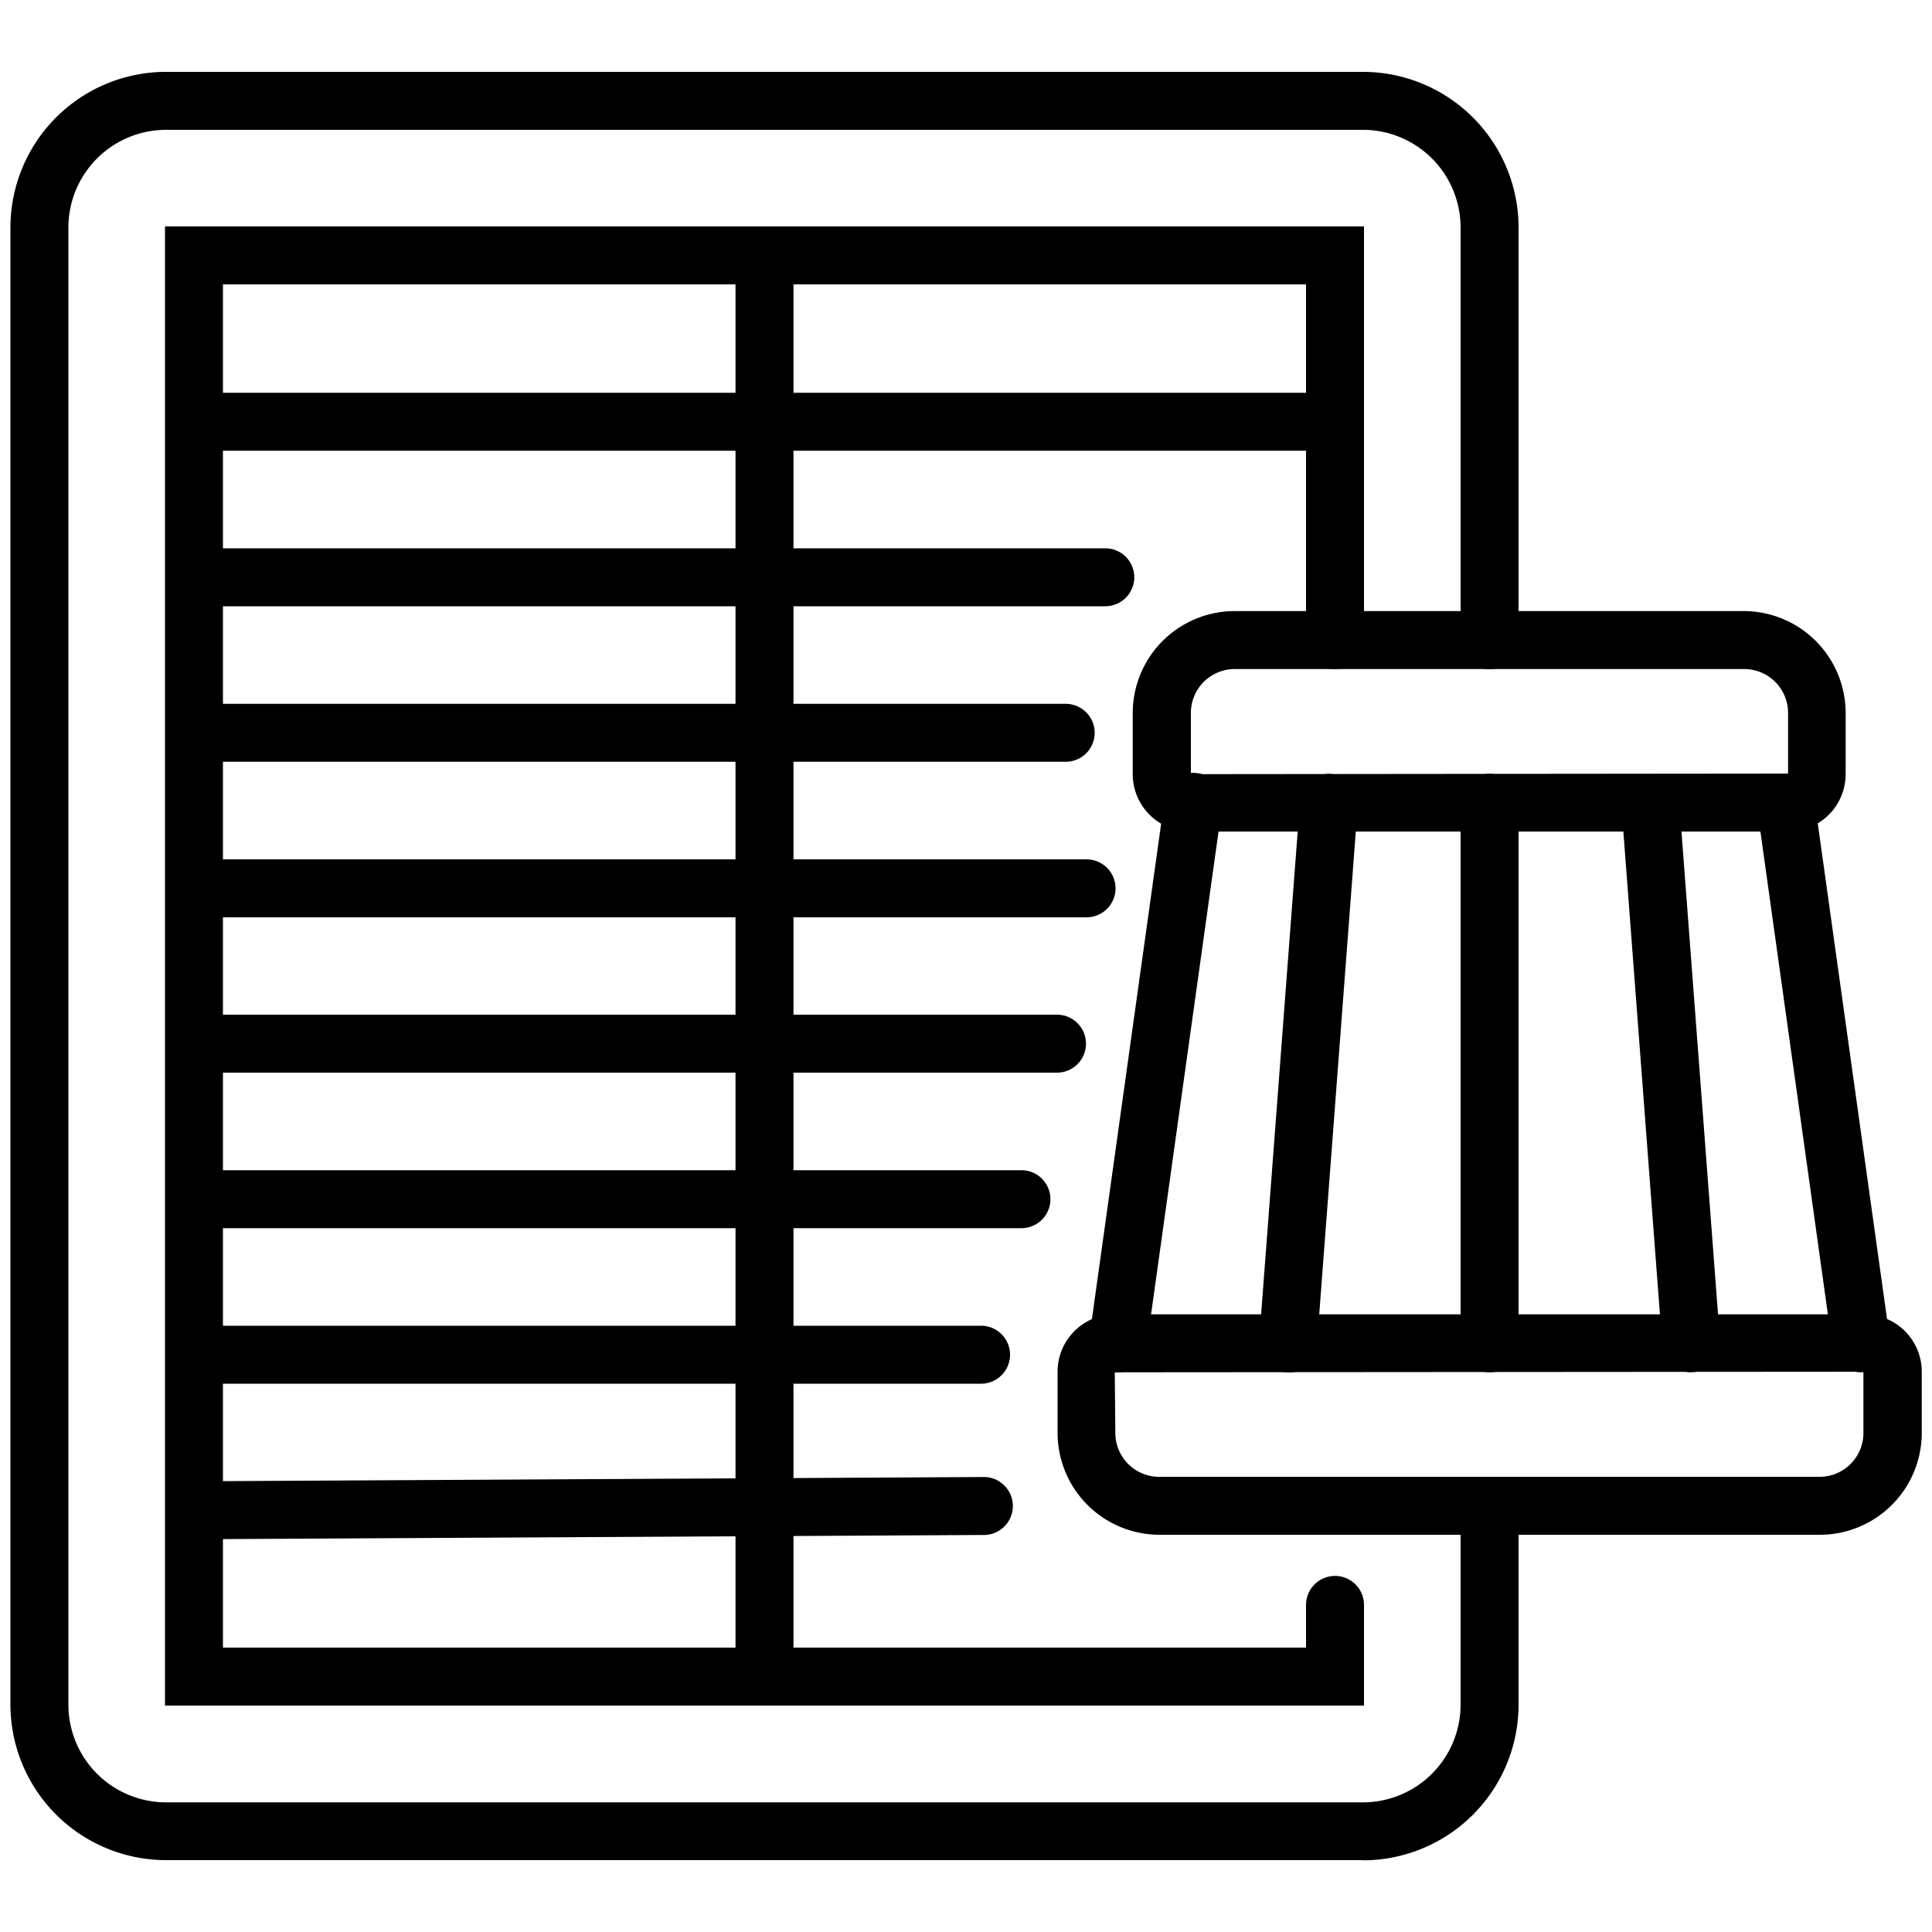
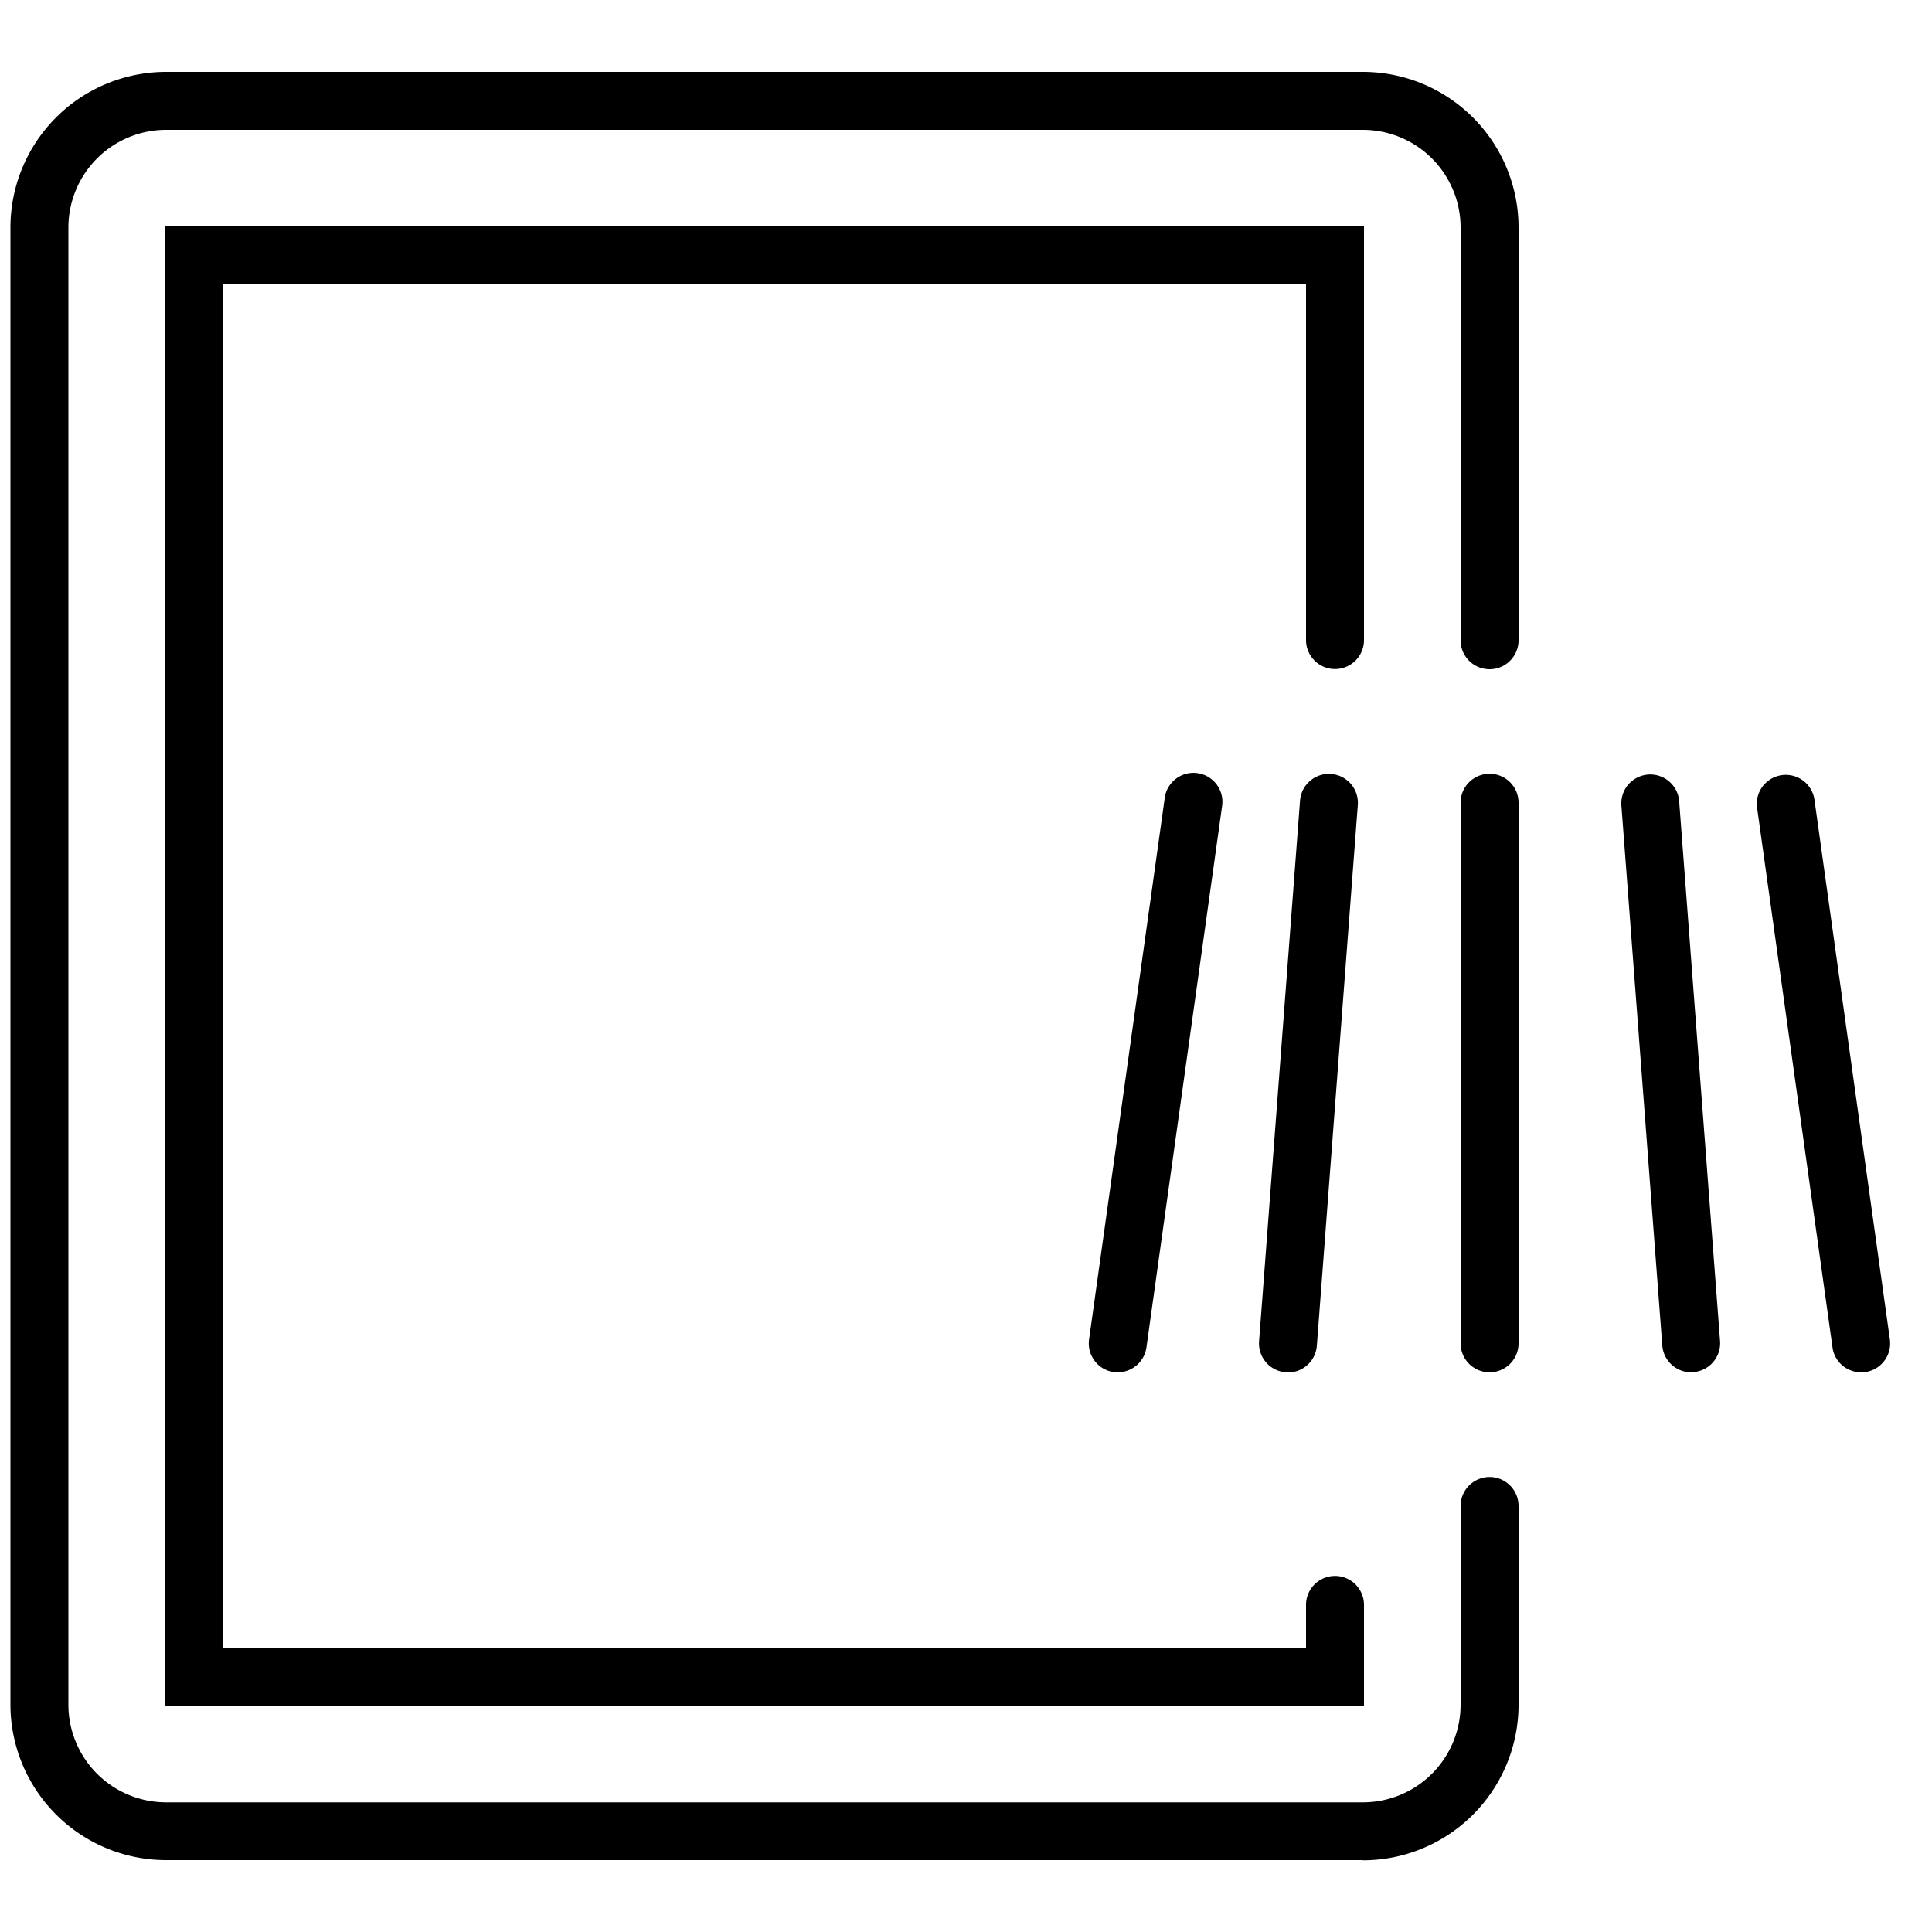
<svg xmlns="http://www.w3.org/2000/svg" viewBox="0 0 100 100">
  <path d="M70.55 96.28H8.59a8.06 8.06 0 0 1-8.05-8.05V11.77a8.06 8.06 0 0 1 8.05-8.05h61.96a8.06 8.06 0 0 1 8.05 8.05v21.37a1.5 1.5 0 1 1-3 0V11.77a5.06 5.06 0 0 0-5.05-5.05H8.59a5.06 5.06 0 0 0-5.05 5.05v76.47a5.06 5.06 0 0 0 5.05 5.05h61.96a5.06 5.06 0 0 0 5.05-5.05V77.95a1.5 1.5 0 1 1 3 0v10.29a8.06 8.06 0 0 1-8.05 8.05zm.05-8H8.54V11.72H70.6v21.41a1.5 1.5 0 1 1-3 0V14.72H11.54v70.56H67.6v-2.21a1.5 1.5 0 1 1 3 0v5.21z" />
-   <path d="M39.57 88.28a1.5 1.5 0 0 1-1.5-1.5V13.22a1.5 1.5 0 1 1 3 0v73.56c0 .83-.67 1.5-1.5 1.5Z" />
-   <path d="M68.83 23.33H10.31a1.5 1.5 0 1 1 0-3h58.52a1.5 1.5 0 1 1 0 3Zm-11.62 8.05h-46.9a1.5 1.5 0 1 1 0-3h46.9a1.5 1.5 0 1 1 0 3Zm-2.05 8.05H10.31a1.5 1.5 0 1 1 0-3h44.85a1.5 1.5 0 1 1 0 3Zm1.07 8.05H10.31a1.5 1.5 0 1 1 0-3h45.93a1.5 1.5 0 1 1 0 3Zm-1.53 8.04H10.31a1.5 1.5 0 1 1 0-3h44.4a1.5 1.5 0 1 1 0 3Zm-1.83 8.05H10.31a1.5 1.5 0 1 1 0-3h42.56a1.5 1.5 0 1 1 0 3Zm-2.1 8.05H10.31a1.5 1.5 0 1 1 0-3h40.47a1.5 1.5 0 1 1 0 3Zm-40.46 8.05a1.5 1.5 0 0 1-.01-3l40.62-.22a1.5 1.5 0 0 1 .01 3l-40.62.22Zm82.27-36.63H61.6a2.97 2.97 0 0 1-2.97-2.97V36.9a5.28 5.28 0 0 1 5.27-5.27h26.36a5.28 5.28 0 0 1 5.27 5.27v3.17a2.97 2.97 0 0 1-2.97 2.97Zm0-3v1.5-1.5Zm-28.67-5.41a2.27 2.27 0 0 0-2.27 2.27v3.17l30.91-.03V36.9a2.27 2.27 0 0 0-2.27-2.27H63.92Zm30.28 44.81H60.01a5.28 5.28 0 0 1-5.27-5.27V71a2.97 2.97 0 0 1 2.97-2.97H96.5A2.97 2.97 0 0 1 99.47 71v3.17a5.28 5.28 0 0 1-5.27 5.27ZM96.46 71l-38.76.03.03 3.14A2.27 2.27 0 0 0 60 76.44h34.18a2.27 2.27 0 0 0 2.27-2.27V71Z" />
  <path d="m57.86 71.03-.21-.01a1.5 1.5 0 0 1-1.28-1.69l3.91-27.98a1.5 1.5 0 1 1 2.97.41l-3.91 27.98a1.5 1.5 0 0 1-1.48 1.29Zm38.47 0c-.74 0-1.38-.54-1.48-1.29l-3.91-27.98a1.5 1.5 0 0 1 2.97-.41l3.91 27.98a1.5 1.5 0 0 1-1.28 1.69l-.21.01Zm-29.67 0h-.11a1.5 1.5 0 0 1-1.38-1.61l2.12-27.98a1.5 1.5 0 0 1 1.61-1.38 1.5 1.5 0 0 1 1.38 1.61l-2.12 27.98a1.5 1.5 0 0 1-1.49 1.39Zm20.87 0a1.5 1.5 0 0 1-1.49-1.39l-2.12-27.98a1.5 1.5 0 0 1 2.99-.23l2.12 27.98a1.5 1.5 0 0 1-1.38 1.61h-.11Zm-10.43 0a1.5 1.5 0 0 1-1.5-1.5V41.55a1.5 1.5 0 1 1 3 0v27.98c0 .83-.67 1.5-1.5 1.5Z" />
</svg>